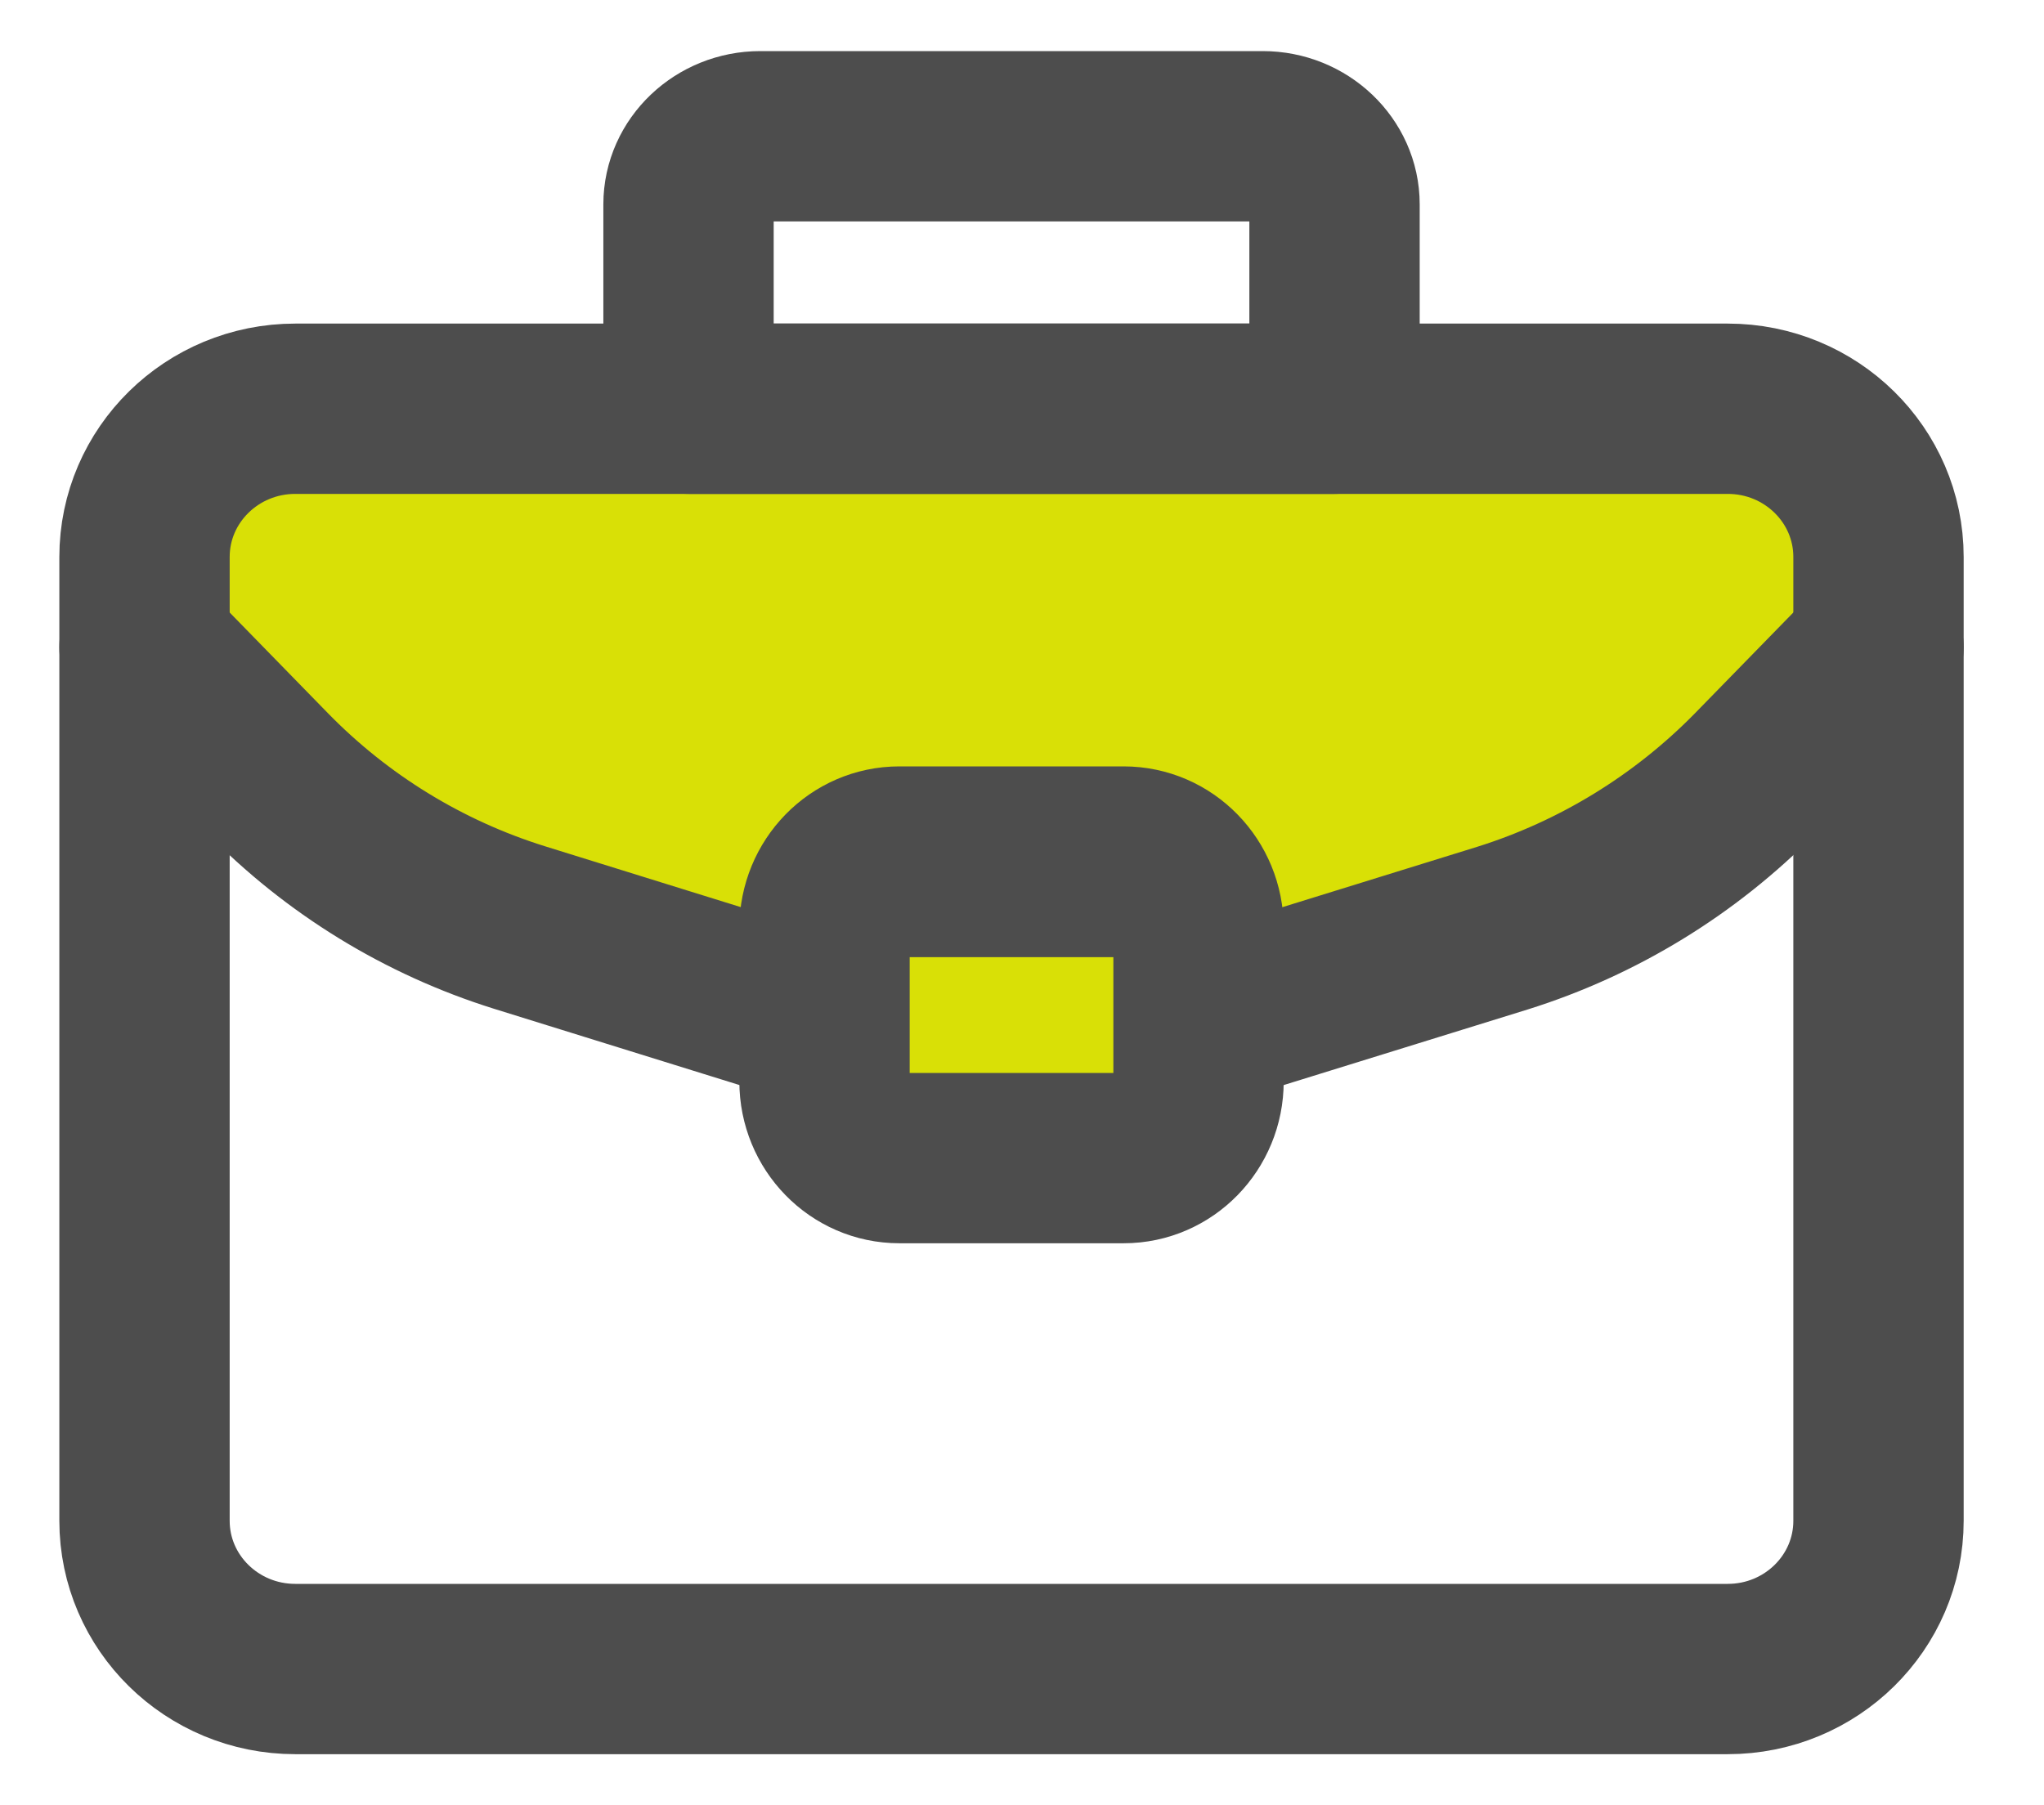
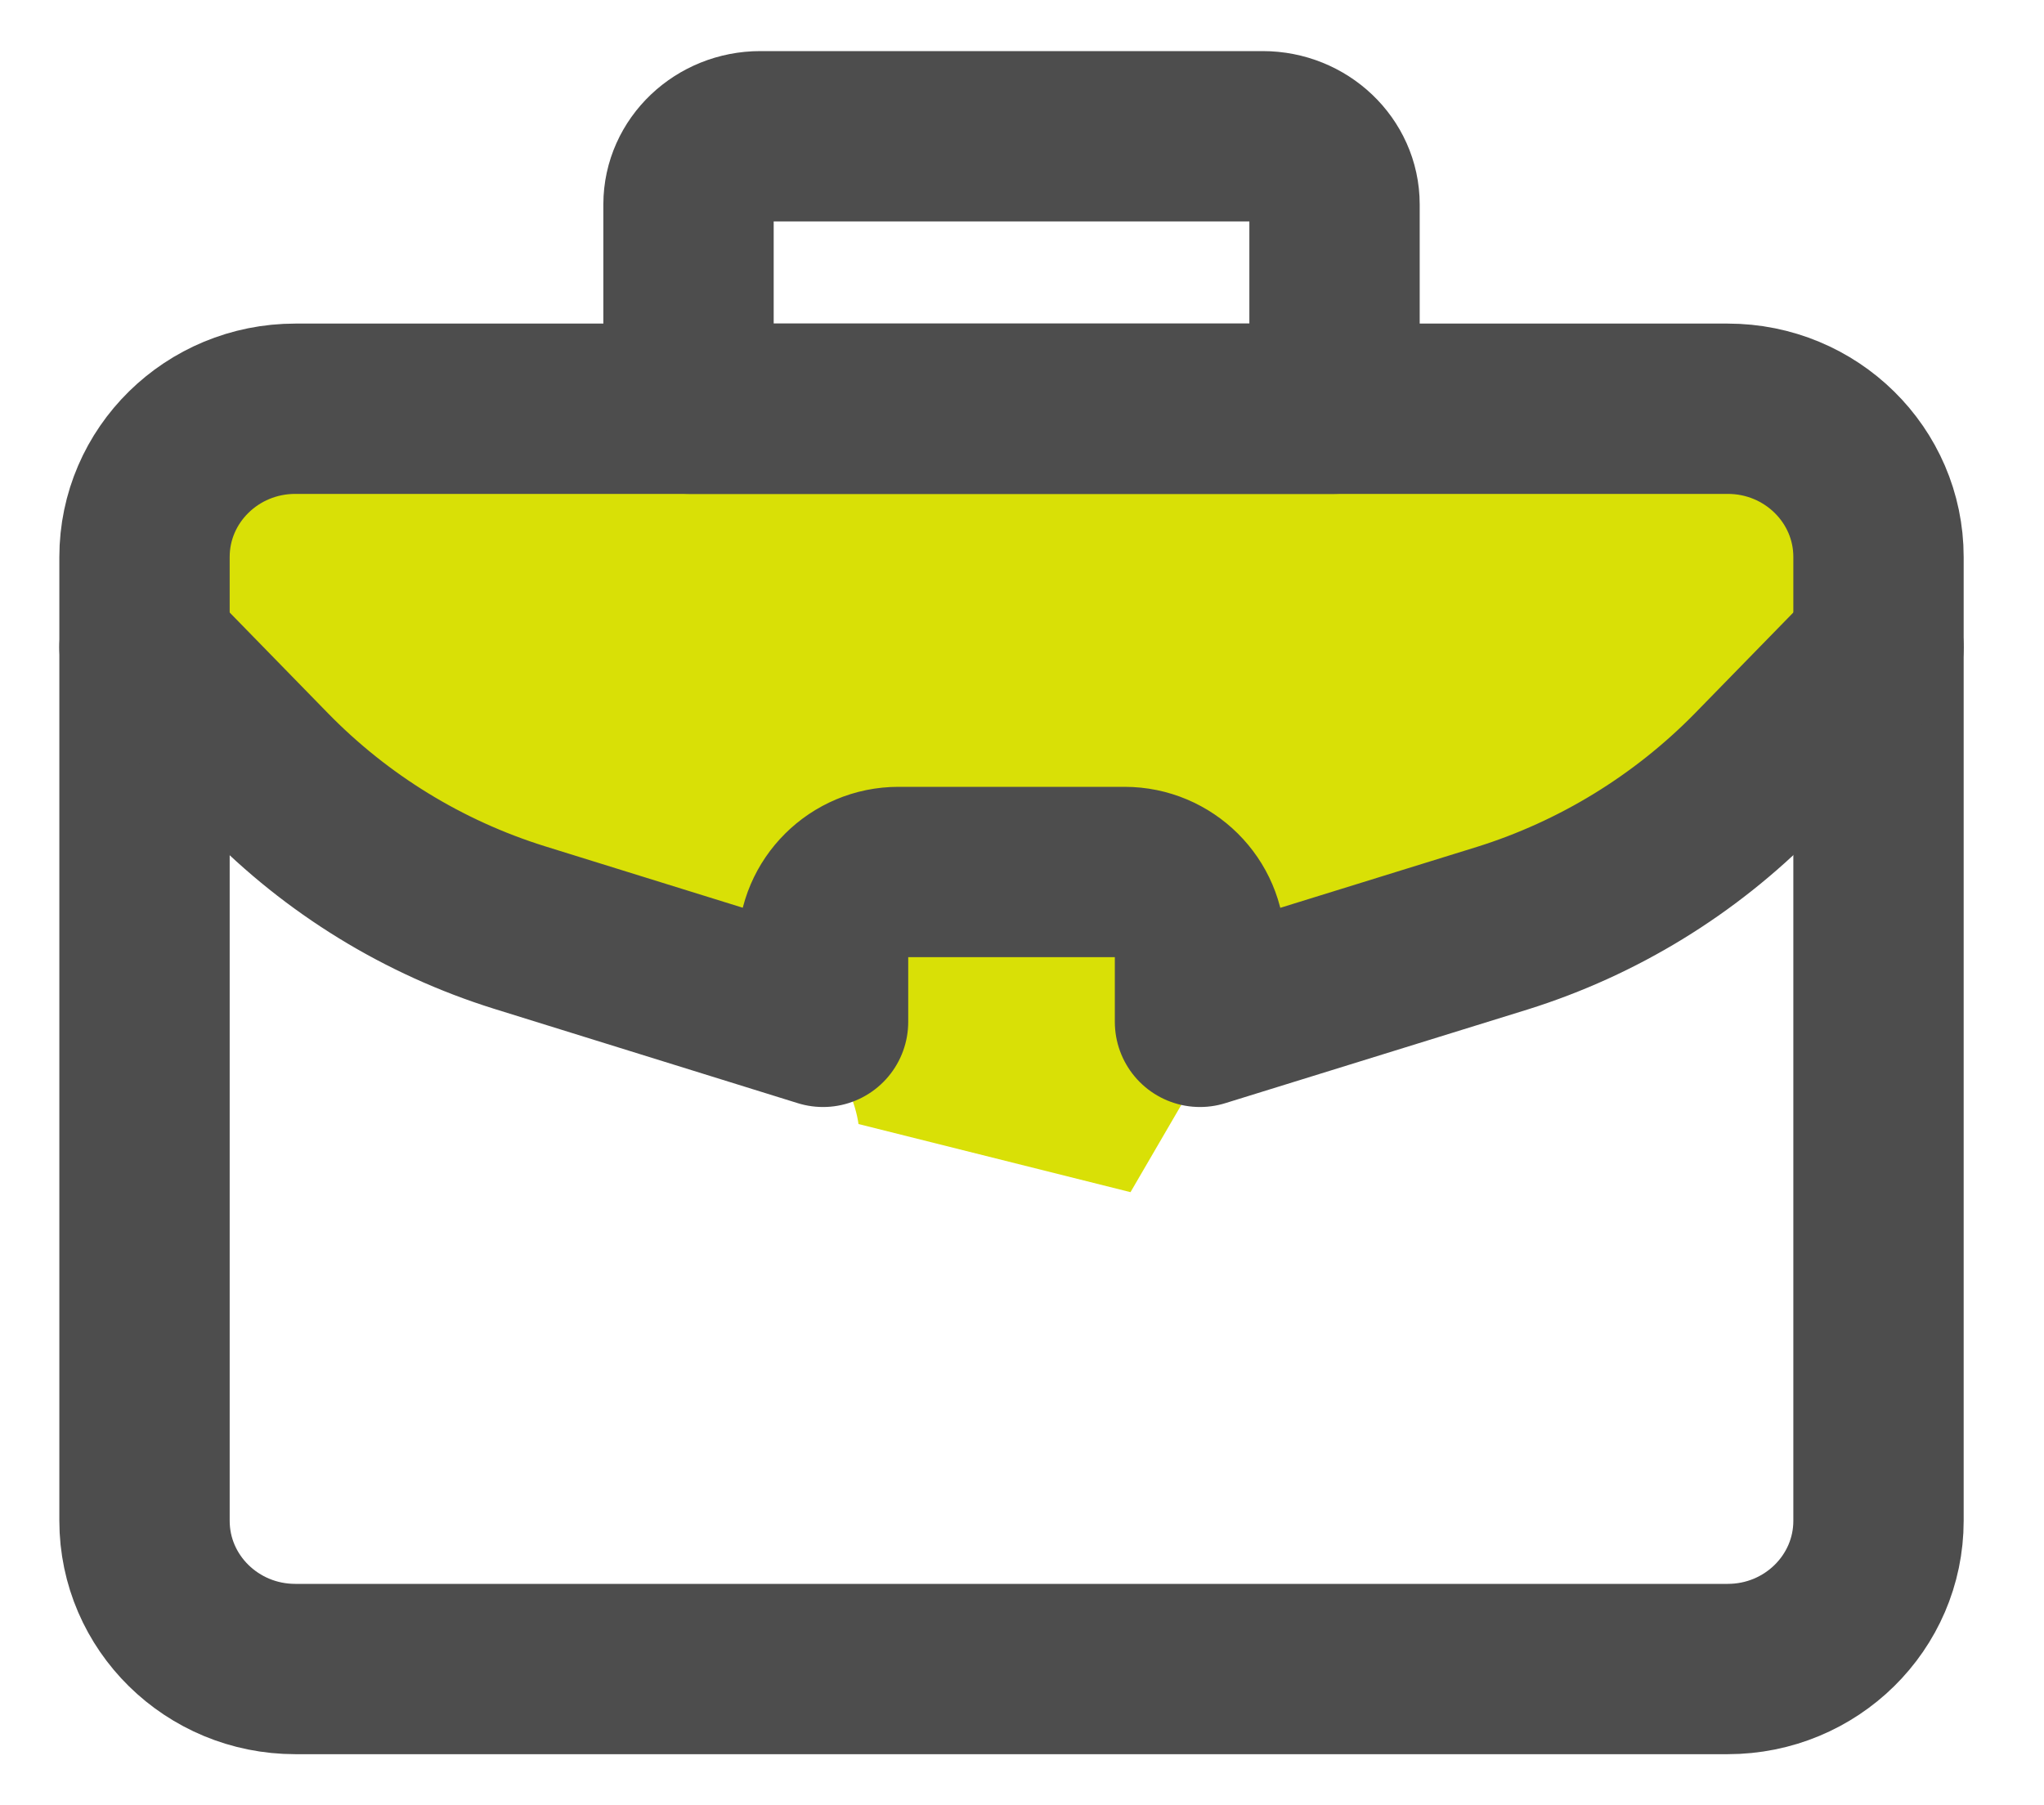
<svg xmlns="http://www.w3.org/2000/svg" width="60" height="53" viewBox="0 0 60 53" fill="none">
  <path d="M20.71 29C17.516 28.6 7.735 22.833 3.244 20L4.741 12H52.148L55.142 16.5C54.809 18 53.446 21.8 50.651 25C47.856 28.2 40.172 29 36.678 29L33.185 35L25.201 33C25.035 31.833 23.904 29.4 20.71 29Z" fill="#D9E006" />
  <path d="M50.716 12H8.668C6.224 12 4.242 13.949 4.242 16.353V44.647C4.242 47.051 6.224 49 8.668 49H50.716C53.161 49 55.142 47.051 55.142 44.647V16.353C55.142 13.949 53.161 12 50.716 12Z" stroke="#4D4D4D" stroke-width="5" stroke-linecap="round" stroke-linejoin="round" />
  <path d="M55.142 19L51.513 22.718C49.455 24.808 46.91 26.37 44.099 27.25L35.225 30V27.8C35.225 26.59 34.229 25.6 33.012 25.6H26.373C25.155 25.6 24.16 26.59 24.16 27.8V30L15.241 27.228C12.43 26.348 9.885 24.786 7.827 22.674L4.242 19" stroke="#4D4D4D" stroke-width="5" stroke-linecap="round" stroke-linejoin="round" />
  <path d="M22.318 4H37.067C38.225 4 39.174 4.9 39.174 6V12H20.211V6C20.211 4.9 21.159 4 22.318 4Z" stroke="#4D4D4D" stroke-width="5" stroke-linecap="round" stroke-linejoin="round" />
-   <path d="M32.986 25H26.399C25.186 25 24.203 26.007 24.203 27.25V31.75C24.203 32.993 25.186 34 26.399 34H32.986C34.199 34 35.182 32.993 35.182 31.75V27.25C35.182 26.007 34.199 25 32.986 25Z" stroke="#4D4D4D" stroke-width="5" stroke-linecap="round" stroke-linejoin="round" />
</svg>